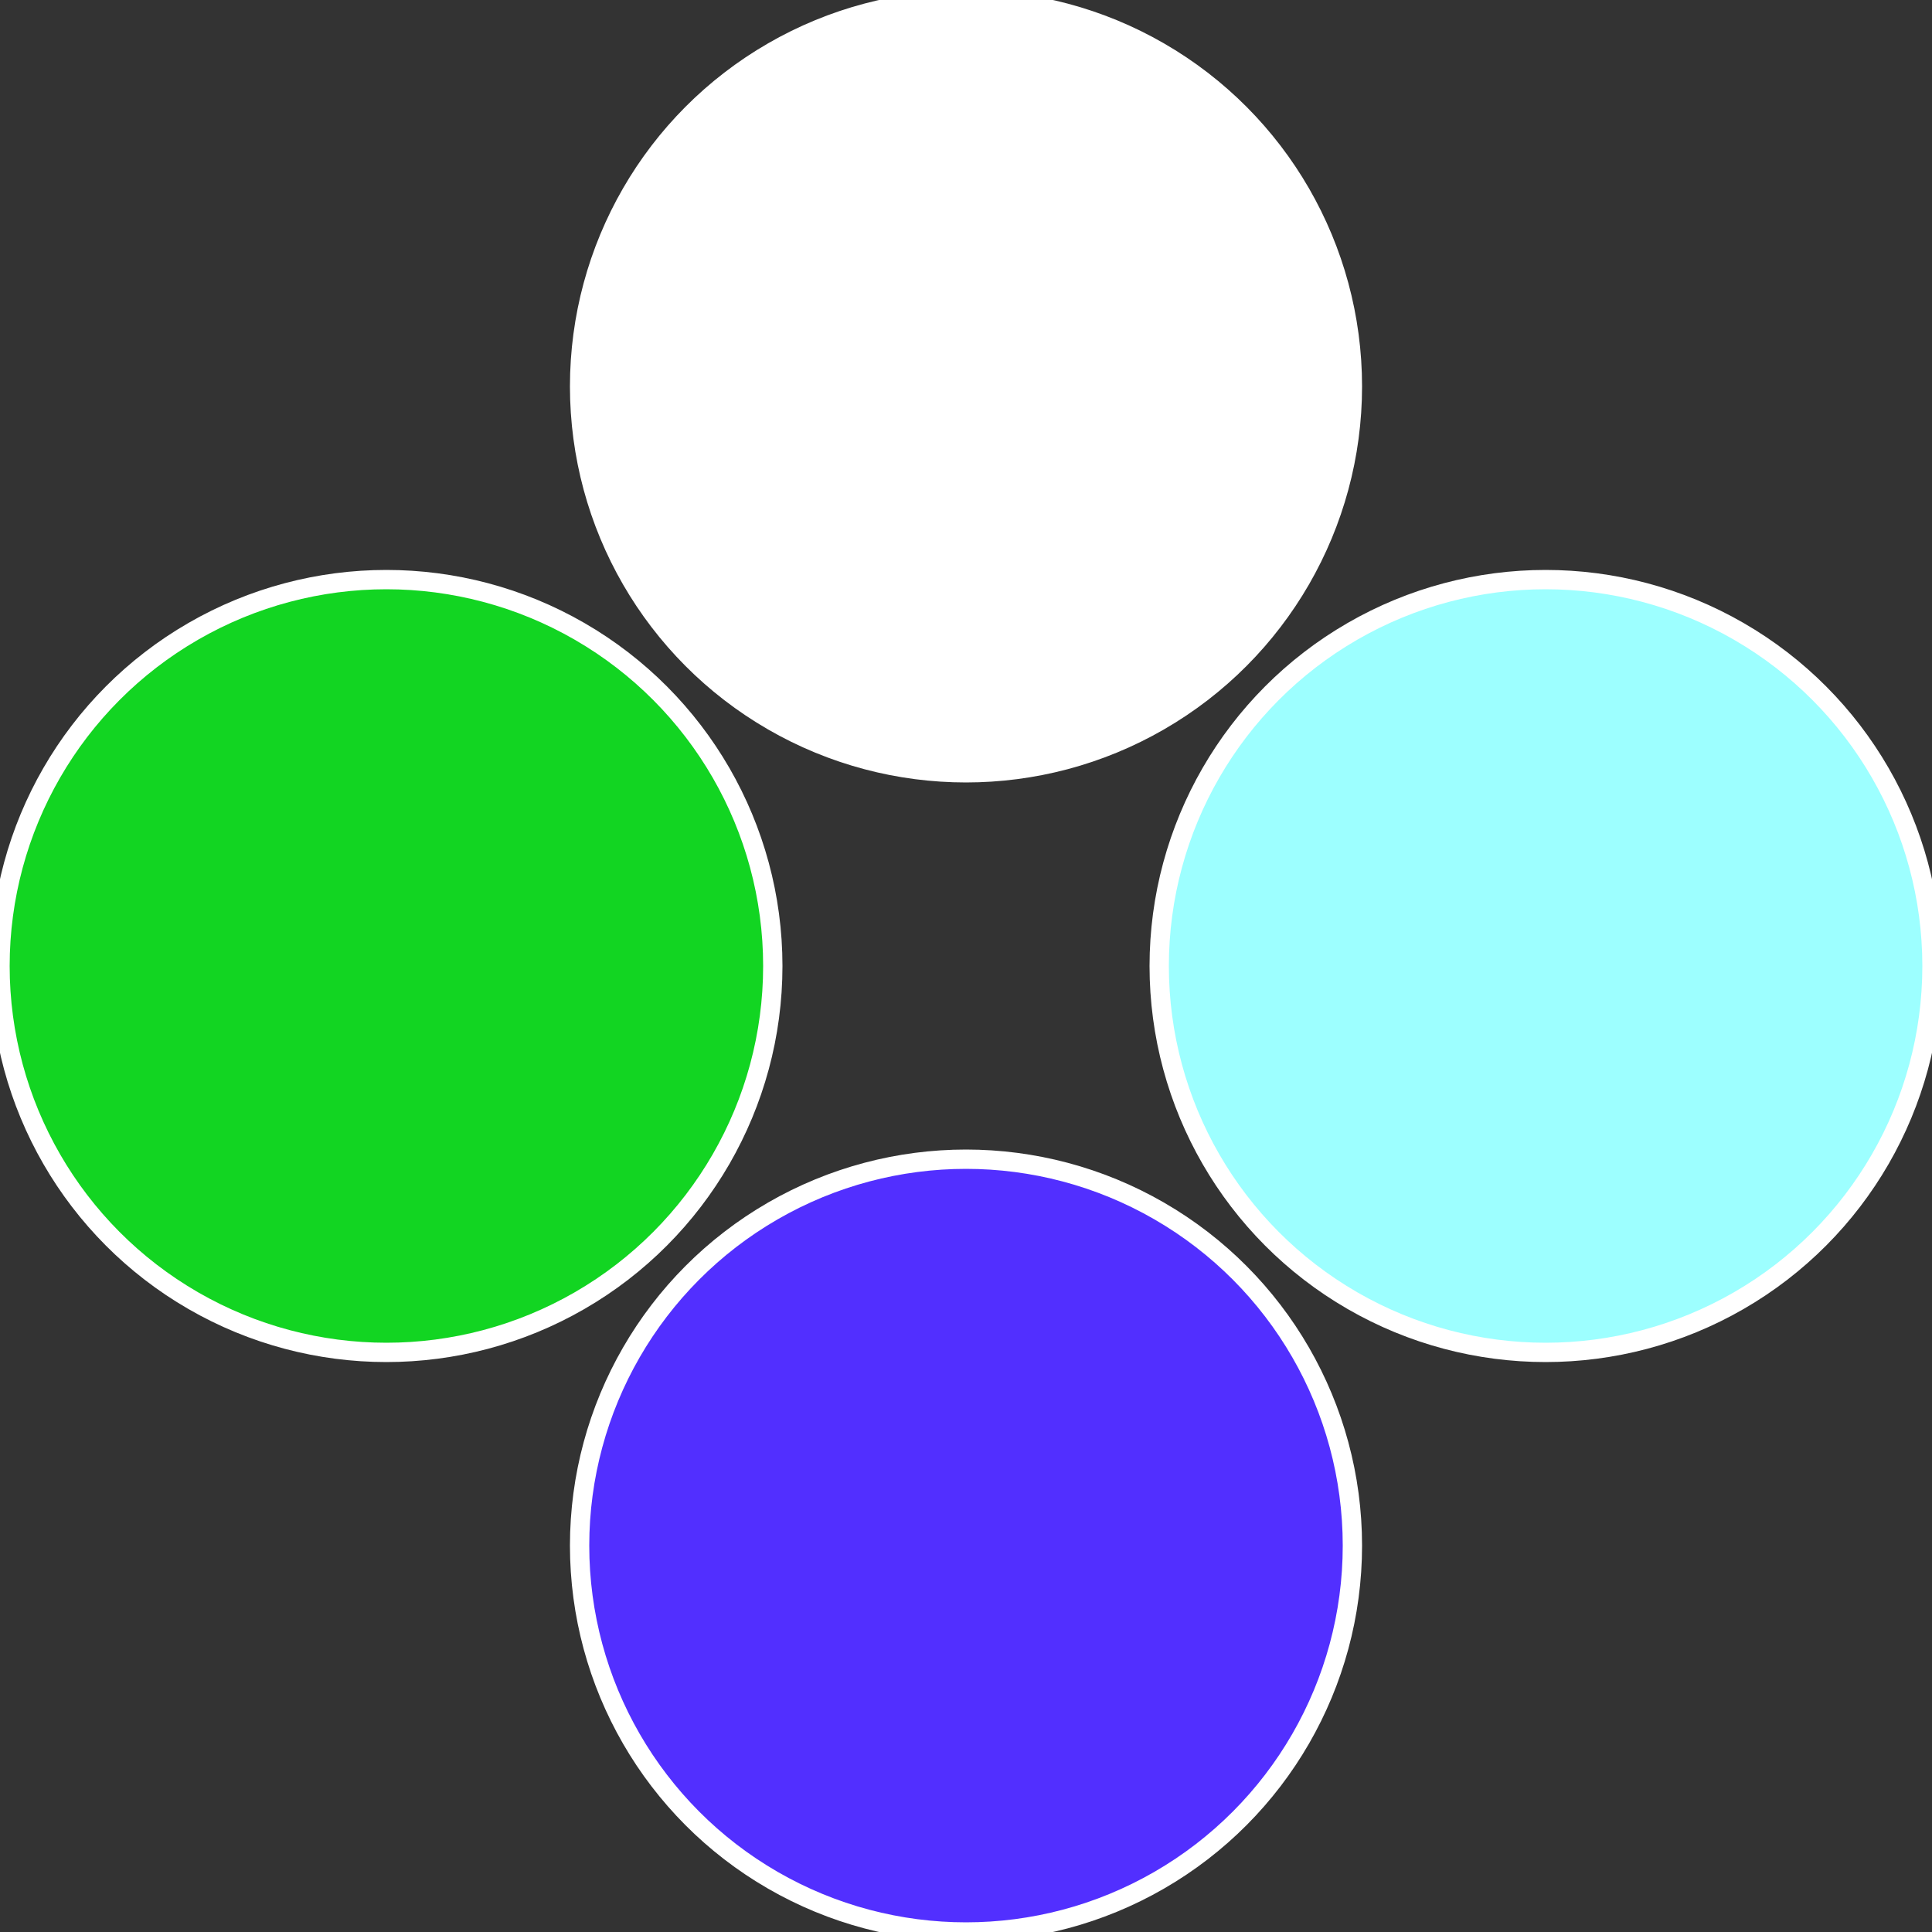
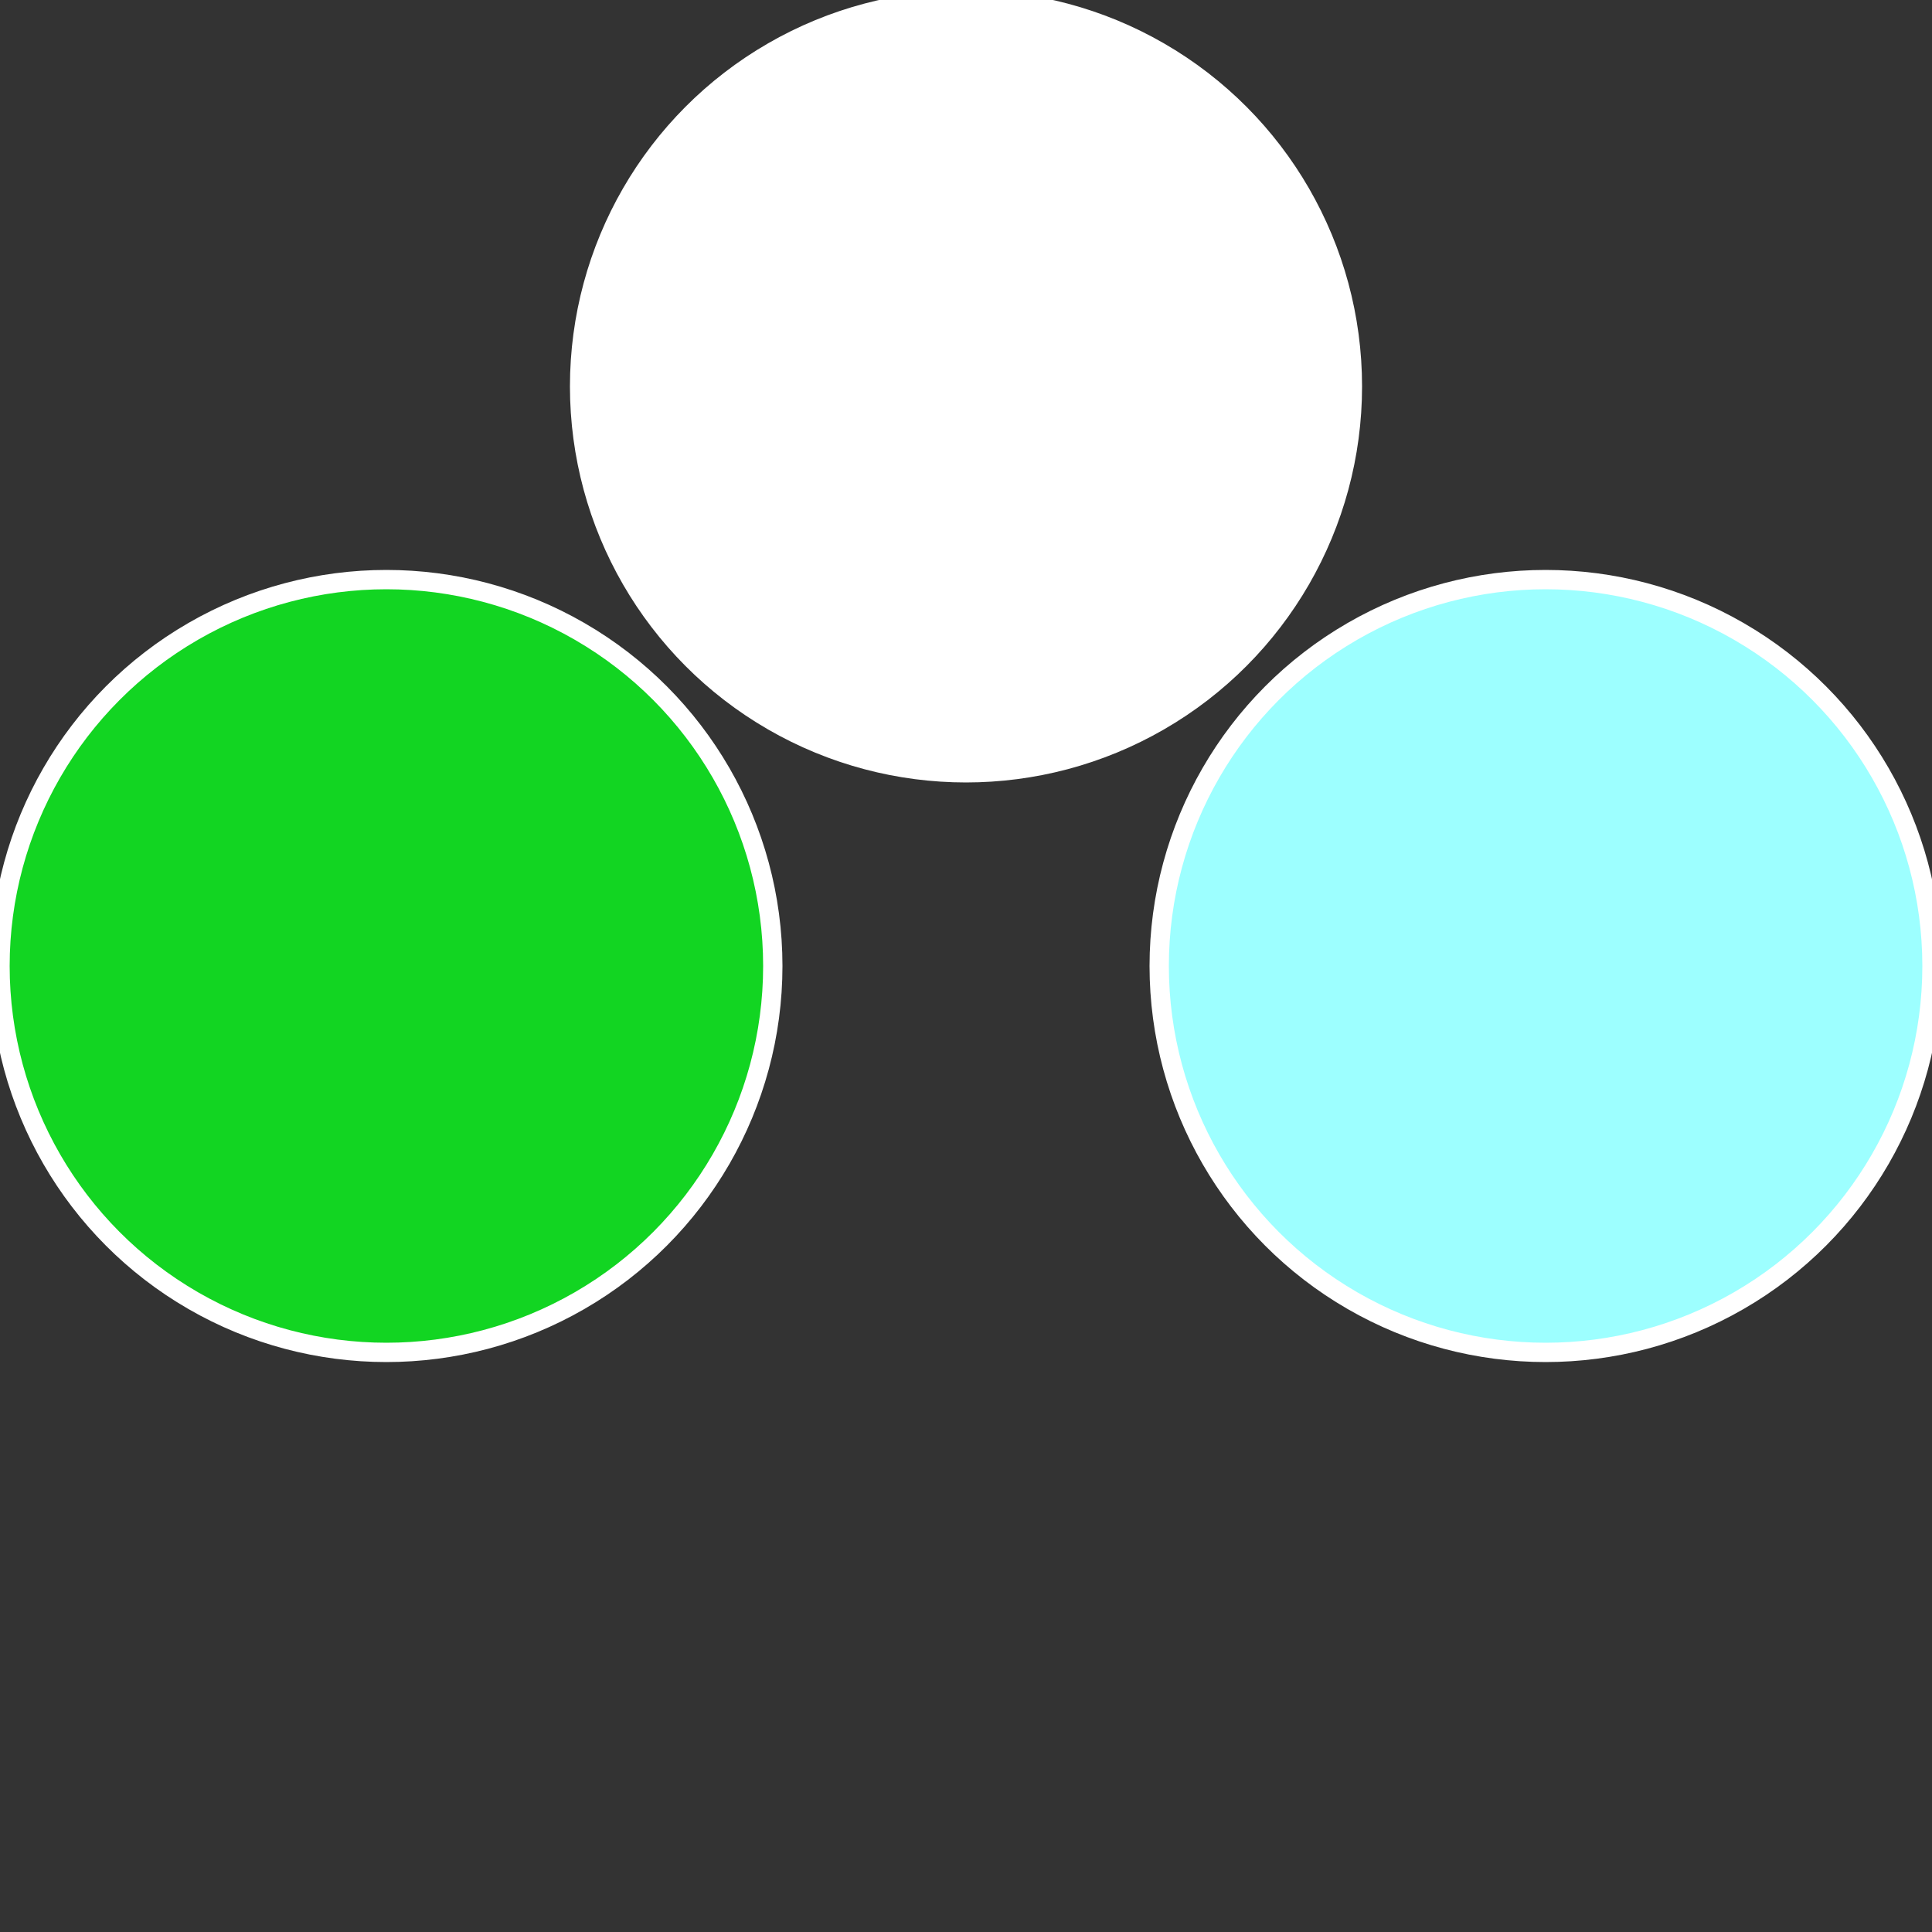
<svg xmlns="http://www.w3.org/2000/svg" width="500" height="500" viewBox="-1 -1 2 2">
  <rect x="-1" y="-1" width="2" height="2" fill="#333333" stroke="none" />
  <circle cx="0.6" cy="0" r="0.4" fill="#9dfffffffffffffca8522" stroke="#fff" stroke-width="1%" />
-   <circle cx="3.6739403974421E-17" cy="0.6" r="0.4" fill="#522fffffffffffffca8fffffffffffffcf0" stroke="#fff" stroke-width="1%" />
  <circle cx="-0.6" cy="7.3478807948841E-17" r="0.4" fill="#12d522fffffffffffffca8" stroke="#fff" stroke-width="1%" />
  <circle cx="-1.1021821192326E-16" cy="-0.6" r="0.4" fill="#fffffffffffffca85224da" stroke="#fff" stroke-width="1%" />
</svg>